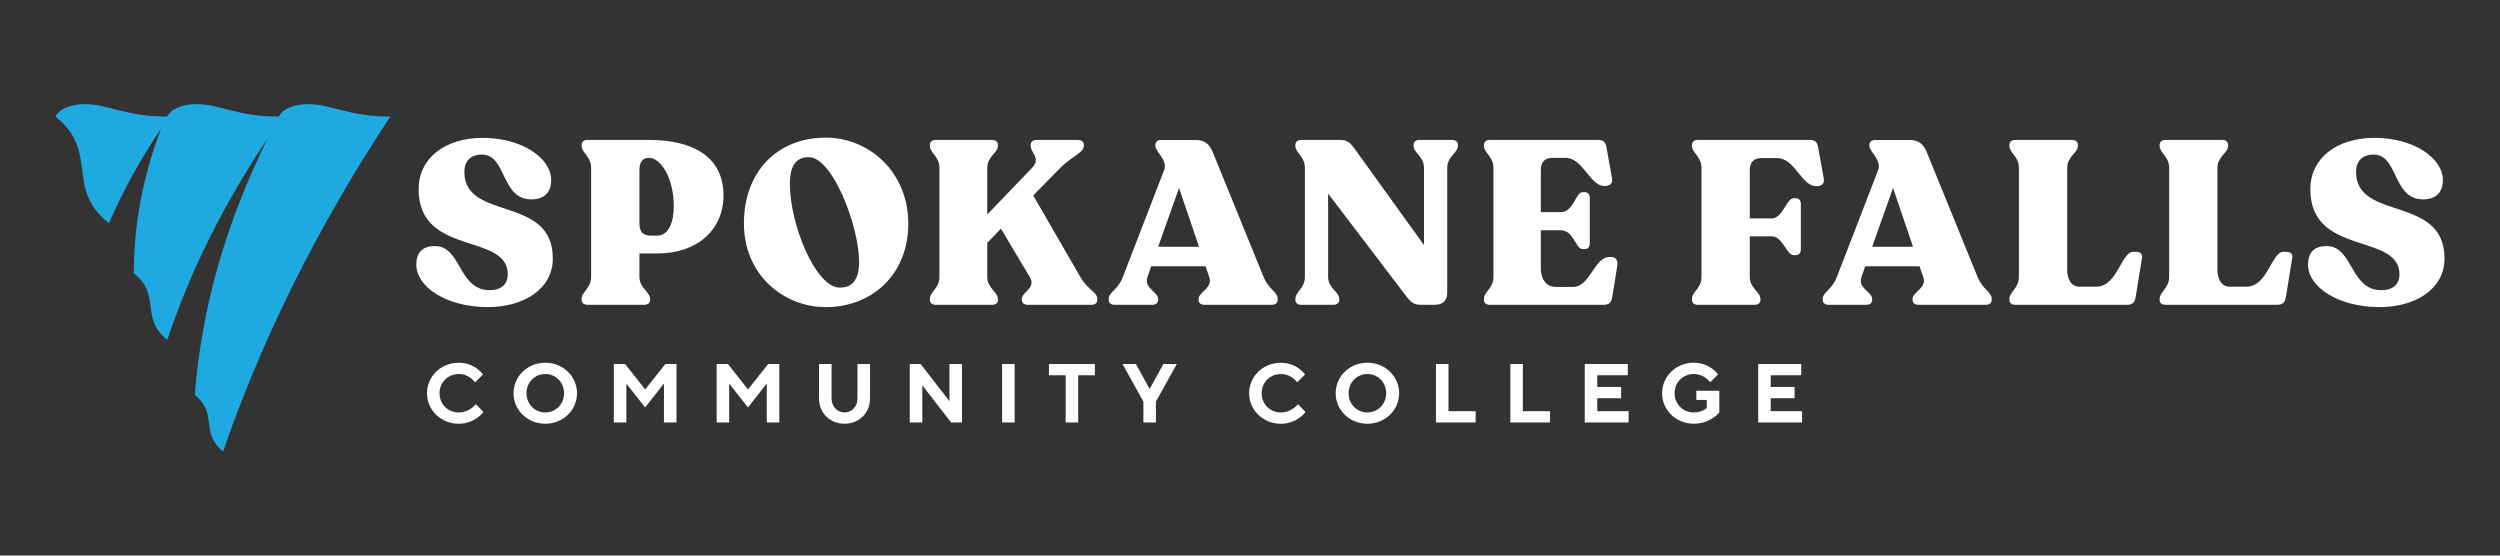
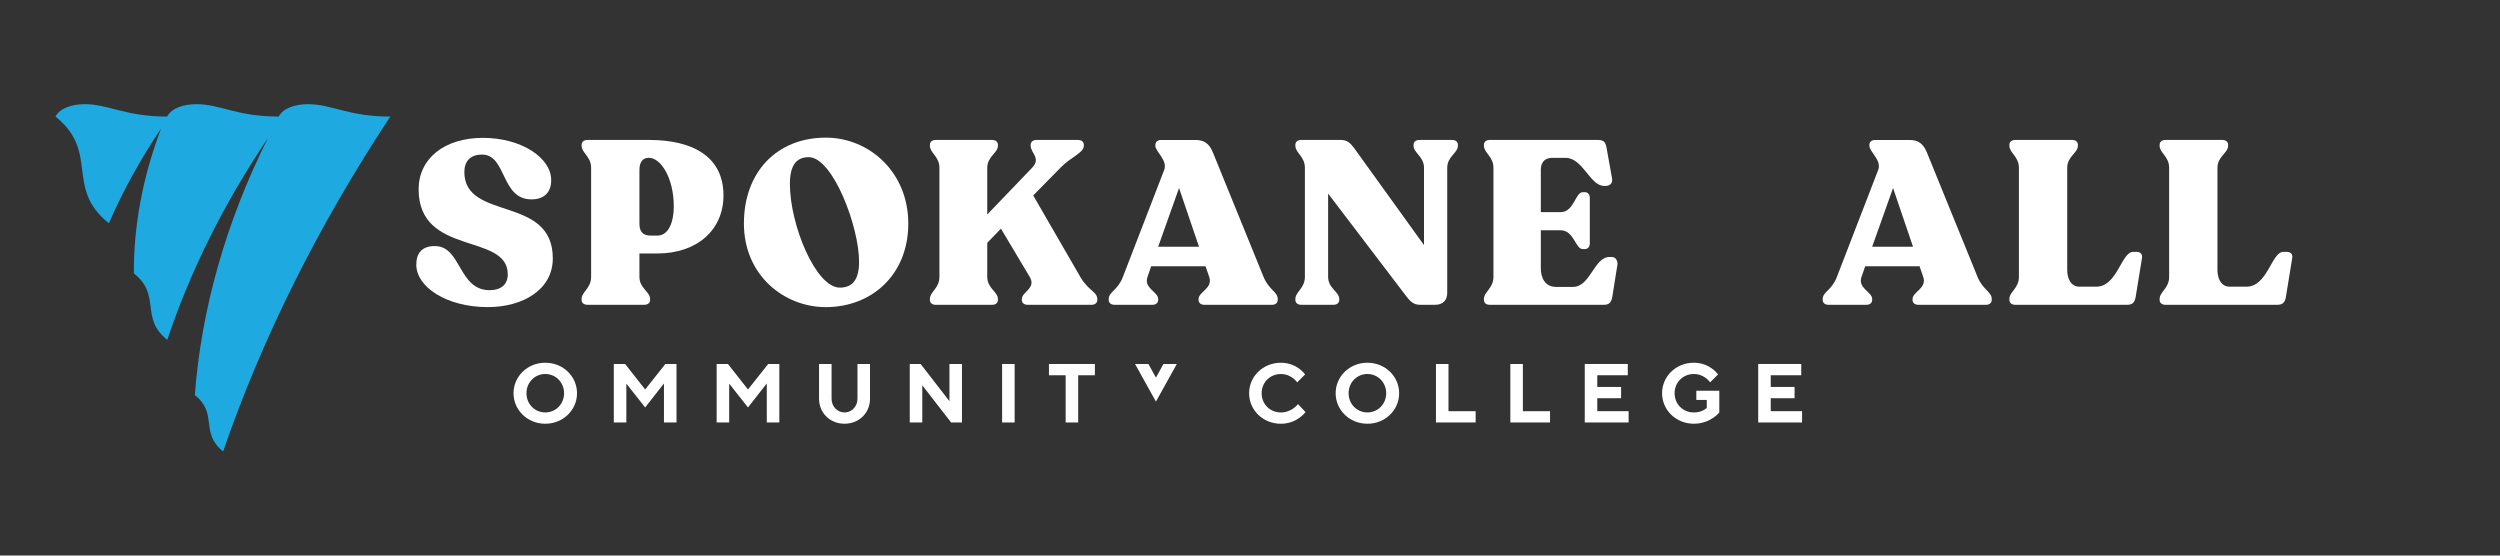
<svg xmlns="http://www.w3.org/2000/svg" id="Artwork" viewBox="0 0 1800 400">
  <rect x="0" y="0" width="1800" height="400" fill="#333333" stroke="none" />
  <defs>
    <style>.cls-1{fill:#fff;}.cls-2{fill:#1eaae1;}</style>
  </defs>
  <path class="cls-1" d="M299.73,190.54c0-8.02,3.84-13.37,13.37-13.37,19.22,0,16.72,31.76,39.45,31.76,8.19,0,13.04-4.18,13.04-11.37,0-30.25-64.02-12.7-64.19-61.18,0-22.23,18.55-37.11,46.3-37.11s49.31,14.38,49.15,30.59c0,8.19-4.68,13.7-14.21,13.7-22.23,0-17.72-32.26-35.61-32.26-8.86,0-12.7,5.35-12.7,12.54,0,35.6,63.69,16.38,63.69,62.18,0,22.57-21.56,35.1-46.81,35.1-29.76,0-51.48-14.54-51.48-30.59Z" />
  <path class="cls-1" d="M418.76,215.94v-.67c0-5.18,6.85-7.69,6.85-15.88v-78.57c0-8.19-6.85-10.7-6.85-15.88v-.67c0-2.17,1.67-3.51,4.18-3.51h44.47c30.93,0,53.49,11.7,53.49,39.95,0,24.91-19.06,41.79-47.64,41.79h-12.87v16.88c0,8.19,7.69,10.7,7.69,15.88v.67c0,2.17-1.67,3.51-4.18,3.51h-40.96c-2.51,0-4.18-1.34-4.18-3.51ZM473.26,169.64c8.52,0,11.87-10.53,11.87-20.9,0-21.23-9.7-35.1-17.72-35.1h-.5c-4.18,0-6.52,3.17-6.52,8.69v38.62c0,5.52,2.17,8.69,8.19,8.69h4.68Z" />
  <path class="cls-1" d="M535.62,160.95c0-36.94,23.57-61.85,59.01-61.85,31.09,0,59.34,24.74,59.34,61.85s-26.58,60.18-59.34,60.18c-30.26,0-59.01-23.07-59.01-60.18ZM618.53,188.37c0-25.24-18.89-75.22-36.27-75.22-9.03,0-13.54,6.18-13.54,19.22,0,29.75,18.72,74.72,35.94,74.72,9.36,0,13.88-6.02,13.88-18.72Z" />
  <path class="cls-1" d="M790.06,215.28v.67c0,2.17-1.67,3.51-4.18,3.51h-45.97c-2.51,0-4.18-1.34-4.18-3.51v-.67c0-5.18,10.53-7.69,5.68-15.88l-20.73-34.77-9.86,10.2v24.57c0,8.19,7.69,10.7,7.69,15.88v.67c0,2.17-1.67,3.51-4.18,3.51h-40.62c-2.51,0-4.18-1.34-4.18-3.51v-.67c0-5.18,6.85-7.69,6.85-15.88v-78.57c0-8.19-6.85-10.7-6.85-15.88v-.67c0-2.17,1.67-3.51,4.18-3.51h40.62c2.51,0,4.18,1.34,4.18,3.51v.67c0,5.18-7.69,7.69-7.69,15.88v33.6l32.26-33.6c6.69-6.86-1-10.7-1-15.88v-.67c0-2.17,1.67-3.51,4.18-3.51h29.92c2.51,0,4.18,1.34,4.18,3.51v.67c0,5.18-9.19,7.86-16.88,15.88l-19.56,19.89,33.93,58.68c5.68,9.86,12.2,10.7,12.2,15.88Z" />
  <path class="cls-1" d="M919.96,215.28v.67c0,2.17-1.67,3.51-4.18,3.51h-48.64c-2.51,0-4.18-1.34-4.18-3.51v-.67c0-5.18,10.53-7.69,7.69-15.88l-2.67-7.69h-39.12l-2.67,7.69c-2.84,8.19,7.69,10.7,7.69,15.88v.67c0,2.17-1.67,3.51-4.18,3.51h-27.25c-2.51,0-4.18-1.34-4.18-3.51v-.67c0-5.18,6.52-6.19,10.2-15.88l29.75-77.06c2.67-7.02-6.35-13.04-6.35-17.38v-.67c0-2.17,1.67-3.51,4.18-3.51h24.74c6.19,0,9.86,2.67,12.37,8.69l36.61,89.94c3.84,9.36,10.2,10.7,10.2,15.88ZM863.29,177.67l-14.38-42.3-15.04,42.3h29.42Z" />
  <path class="cls-1" d="M1049.69,104.28v.67c0,5.18-7.69,7.69-7.69,15.88v89.93c0,5.52-3.18,8.69-8.69,8.69h-10.87c-4.51,0-7.02-2.34-9.69-5.85l-56.5-74.22v60.01c0,8.19,8.02,10.7,8.02,15.88v.67c0,2.17-1.67,3.51-4.18,3.51h-23.24c-2.51,0-4.18-1.34-4.18-3.51v-.67c0-5.18,6.85-7.69,6.85-15.88v-78.57c0-8.19-6.85-10.7-6.85-15.88v-.67c0-2.17,1.67-3.51,4.18-3.51h28.42c4.51,0,6.85,2.01,9.7,5.85l50.31,69.87v-55.66c0-8.19-7.52-10.7-7.52-15.88v-.67c0-2.17,1.67-3.51,4.18-3.51h23.57c2.51,0,4.18,1.34,4.18,3.51Z" />
  <path class="cls-1" d="M1068.43,215.94v-.67c0-5.18,6.85-7.69,6.85-15.88v-78.57c0-8.19-6.85-10.7-6.85-15.88v-.67c0-2.17,1.67-3.51,4.18-3.51h77.9c4.01,0,5.52,1.51,6.19,5.52l4.01,22.4c.5,3.18-1.5,5.18-4.68,5.18h-1c-10.37,0-15.21-20.22-27.92-20.22h-9.36c-4.35,0-8.36,2-8.36,8.69v30.42h14.21c9.7,0,10.7-14.38,15.88-14.38h1.67c2.17,0,3.51,1.67,3.51,4.18v32.6c0,2.51-1.34,4.18-3.51,4.18h-1.67c-5.18,0-6.18-13.54-15.88-13.54h-14.21v27.42c0,6.02,2.51,13.37,11.03,13.37h12.04c12.7,0,15.21-21.56,26.41-21.56h1.67c3.01,0,4.34,3.18,4.01,5.52l-3.68,23.07c-.67,4.01-2.17,5.85-6.18,5.85h-82.08c-2.51,0-4.18-1.34-4.18-3.51Z" />
-   <path class="cls-1" d="M1218.22,215.94v-.67c0-5.18,6.85-7.69,6.85-15.88v-78.57c0-8.19-6.85-10.7-6.85-15.88v-.67c0-2.17,1.67-3.51,4.18-3.51h80.57c4.01,0,5.52,1.67,6.18,5.68l4.01,22.4c.5,3.18-1.5,5.18-4.68,5.18h-1c-10.36,0-15.21-20.22-27.92-20.22h-11.37c-4.35,0-8.36,2-8.36,8.69v34.77h15.71c8.19,0,10.7-14.54,15.88-14.54h1.67c2.17,0,3.51,1.67,3.51,4.18v32.6c0,2.51-1.34,4.18-3.51,4.18h-1.67c-5.18,0-7.69-13.54-15.88-13.54h-15.71v29.26c0,8.19,7.69,10.7,7.69,15.88v.67c0,2.17-1.67,3.51-4.18,3.51h-40.96c-2.51,0-4.18-1.34-4.18-3.51Z" />
  <path class="cls-1" d="M1434.04,215.28v.67c0,2.17-1.67,3.51-4.18,3.51h-48.64c-2.51,0-4.18-1.34-4.18-3.51v-.67c0-5.18,10.53-7.69,7.69-15.88l-2.67-7.69h-39.12l-2.67,7.69c-2.84,8.19,7.69,10.7,7.69,15.88v.67c0,2.17-1.67,3.51-4.18,3.51h-27.25c-2.51,0-4.18-1.34-4.18-3.51v-.67c0-5.18,6.52-6.19,10.2-15.88l29.75-77.06c2.67-7.02-6.35-13.04-6.35-17.38v-.67c0-2.17,1.67-3.51,4.18-3.51h24.74c6.19,0,9.86,2.67,12.37,8.69l36.61,89.94c3.84,9.36,10.2,10.7,10.2,15.88ZM1377.38,177.67l-14.38-42.3-15.04,42.3h29.42Z" />
  <path class="cls-1" d="M1446.76,215.94v-.67c0-5.18,6.85-7.69,6.85-15.88v-78.57c0-8.19-6.85-10.7-6.85-15.88v-.67c0-2.17,1.67-3.51,4.18-3.51h40.96c2.51,0,4.18,1.34,4.18,3.51v.67c0,5.18-7.69,7.69-7.69,15.88v73.55c0,6.02,2.51,12.04,8.86,12.04h12.04c15.21,0,18.05-25.08,26.58-25.08h2.51c2.84,0,4.35,1.84,3.84,4.52l-4.51,27.75c-.67,4.01-2.17,5.85-6.18,5.85h-80.57c-2.51,0-4.18-1.34-4.18-3.51Z" />
  <path class="cls-1" d="M1554.93,215.94v-.67c0-5.18,6.85-7.69,6.85-15.88v-78.57c0-8.19-6.85-10.7-6.85-15.88v-.67c0-2.17,1.67-3.51,4.18-3.51h40.96c2.51,0,4.18,1.34,4.18,3.51v.67c0,5.18-7.69,7.69-7.69,15.88v73.55c0,6.02,2.51,12.04,8.86,12.04h12.04c15.21,0,18.05-25.08,26.58-25.08h2.51c2.84,0,4.35,1.84,3.84,4.52l-4.51,27.75c-.67,4.01-2.17,5.85-6.19,5.85h-80.57c-2.51,0-4.18-1.34-4.18-3.51Z" />
-   <path class="cls-1" d="M1661.76,190.54c0-8.02,3.84-13.37,13.37-13.37,19.22,0,16.72,31.76,39.45,31.76,8.19,0,13.04-4.18,13.04-11.37,0-30.25-64.02-12.7-64.19-61.18,0-22.23,18.55-37.11,46.3-37.11s49.31,14.38,49.15,30.59c0,8.19-4.68,13.7-14.21,13.7-22.23,0-17.72-32.26-35.61-32.26-8.86,0-12.7,5.35-12.7,12.54,0,35.6,63.69,16.38,63.69,62.18,0,22.57-21.56,35.1-46.81,35.1-29.76,0-51.48-14.54-51.48-30.59Z" />
-   <path class="cls-1" d="M347.76,269.59l-5.72,5.72s-3.91-6.01-11.73-6.01-13.84,6.01-13.84,13.84,6.01,13.84,13.84,13.84,12.33-6.02,12.33-6.02l5.41,5.72s-6.02,8.42-17.75,8.42c-12.94,0-22.86-9.93-22.86-21.96s9.93-21.96,22.86-21.96c11.73,0,17.45,8.42,17.45,8.42Z" />
  <path class="cls-1" d="M392.6,261.17c12.93,0,22.86,9.93,22.86,21.96s-9.93,21.96-22.86,21.96-22.86-9.93-22.86-21.96,9.93-21.96,22.86-21.96ZM392.6,296.96c7.52,0,13.54-6.02,13.54-13.84s-6.02-13.84-13.54-13.84-13.54,6.01-13.54,13.84,6.02,13.84,13.54,13.84Z" />
  <path class="cls-1" d="M479.08,262.07h8v42.12h-9.03v-28.1l-13.54,17.27-13.54-17.15v27.98h-9.02v-42.12h8.12l14.44,18.35,14.56-18.35Z" />
  <path class="cls-1" d="M553.11,262.07h8v42.12h-9.02v-28.1l-13.54,17.27-13.54-17.15v27.98h-9.02v-42.12h8.12l14.44,18.35,14.56-18.35Z" />
  <path class="cls-1" d="M617.39,287.03v-24.97h9.02v24.97c0,10.23-7.82,18.05-18.35,18.05s-18.35-7.82-18.35-18.05v-24.97h9.02v24.97c0,5.72,4.21,9.93,9.33,9.93s9.33-4.21,9.33-9.93Z" />
  <path class="cls-1" d="M692.62,262.07v42.12h-7.82l-20.76-26.77v26.77h-9.02v-42.12h7.82l20.76,26.77v-26.77h9.02Z" />
  <path class="cls-1" d="M721.52,262.07h9.02v42.12h-9.02v-42.12Z" />
  <path class="cls-1" d="M788.32,262.07v8.12h-12.03v33.99h-9.02v-33.99h-12.03v-8.12h33.09Z" />
-   <path class="cls-1" d="M827.75,280.11l9.93-18.05h9.63l-15.04,27.08v15.04h-9.02v-15.04l-15.04-27.08h9.63l9.93,18.05Z" />
+   <path class="cls-1" d="M827.75,280.11l9.93-18.05h9.63l-15.04,27.08v15.04v-15.04l-15.04-27.08h9.63l9.93,18.05Z" />
  <path class="cls-1" d="M939.68,269.59l-5.72,5.72s-3.91-6.01-11.73-6.01-13.84,6.01-13.84,13.84,6.01,13.84,13.84,13.84,12.33-6.02,12.33-6.02l5.41,5.72s-6.02,8.42-17.75,8.42c-12.94,0-22.86-9.93-22.86-21.96s9.93-21.96,22.86-21.96c11.73,0,17.45,8.42,17.45,8.42Z" />
  <path class="cls-1" d="M984.53,261.17c12.93,0,22.86,9.93,22.86,21.96s-9.93,21.96-22.86,21.96-22.86-9.93-22.86-21.96,9.93-21.96,22.86-21.96ZM984.53,296.96c7.52,0,13.54-6.02,13.54-13.84s-6.02-13.84-13.54-13.84-13.54,6.01-13.54,13.84,6.02,13.84,13.54,13.84Z" />
  <path class="cls-1" d="M1033.89,304.18v-42.12h9.02v33.99h19.55v8.12h-28.58Z" />
  <path class="cls-1" d="M1087.45,304.18v-42.12h9.02v33.99h19.55v8.12h-28.58Z" />
  <path class="cls-1" d="M1172.6,296.06v8.12h-31.58v-42.12h30.98v8.12h-21.96v8.42h17.15v8.12h-17.15v9.32h22.56Z" />
  <path class="cls-1" d="M1237.9,281.32v15.64s-6.32,8.12-18.35,8.12c-12.94,0-22.86-9.93-22.86-21.96s9.93-21.96,22.86-21.96c11.73,0,17.45,8.42,17.45,8.42l-5.72,5.72s-3.91-6.01-11.73-6.01-13.84,6.01-13.84,13.84,6.01,13.84,13.84,13.84c6.32,0,9.33-3.31,9.33-3.31v-5.72h-7.52v-6.62h16.55Z" />
  <path class="cls-1" d="M1297.49,296.06v8.12h-31.58v-42.12h30.98v8.12h-21.96v8.42h17.15v8.12h-17.15v9.32h22.56Z" />
  <path class="cls-2" d="M221.84,75c-8.94,0-17.87,2.63-21.18,8.93-30.13,0-42.1-8.93-59.18-8.93-8.94,0-17.86,2.63-21.18,8.93-30.13,0-42.1-8.93-59.18-8.93-8.94,0-17.86,2.63-21.18,8.93,32.06,25.61,6.41,51.21,38.47,76.82,9.86-22.73,22.39-45.63,37.59-68.22-13.28,34.87-19.8,70.29-19.6,104.27,20.03,15.96,4.01,31.93,24.04,47.89,16.28-48.73,40.48-97.78,72.48-145.27-30.4,60.69-48.01,123.69-52.64,184.99,16.98,13.53,3.4,27.06,20.38,40.6,27.47-79.86,67.58-161.21,120.35-241.07-30.13,0-42.1-8.93-59.18-8.93Z" />
</svg>